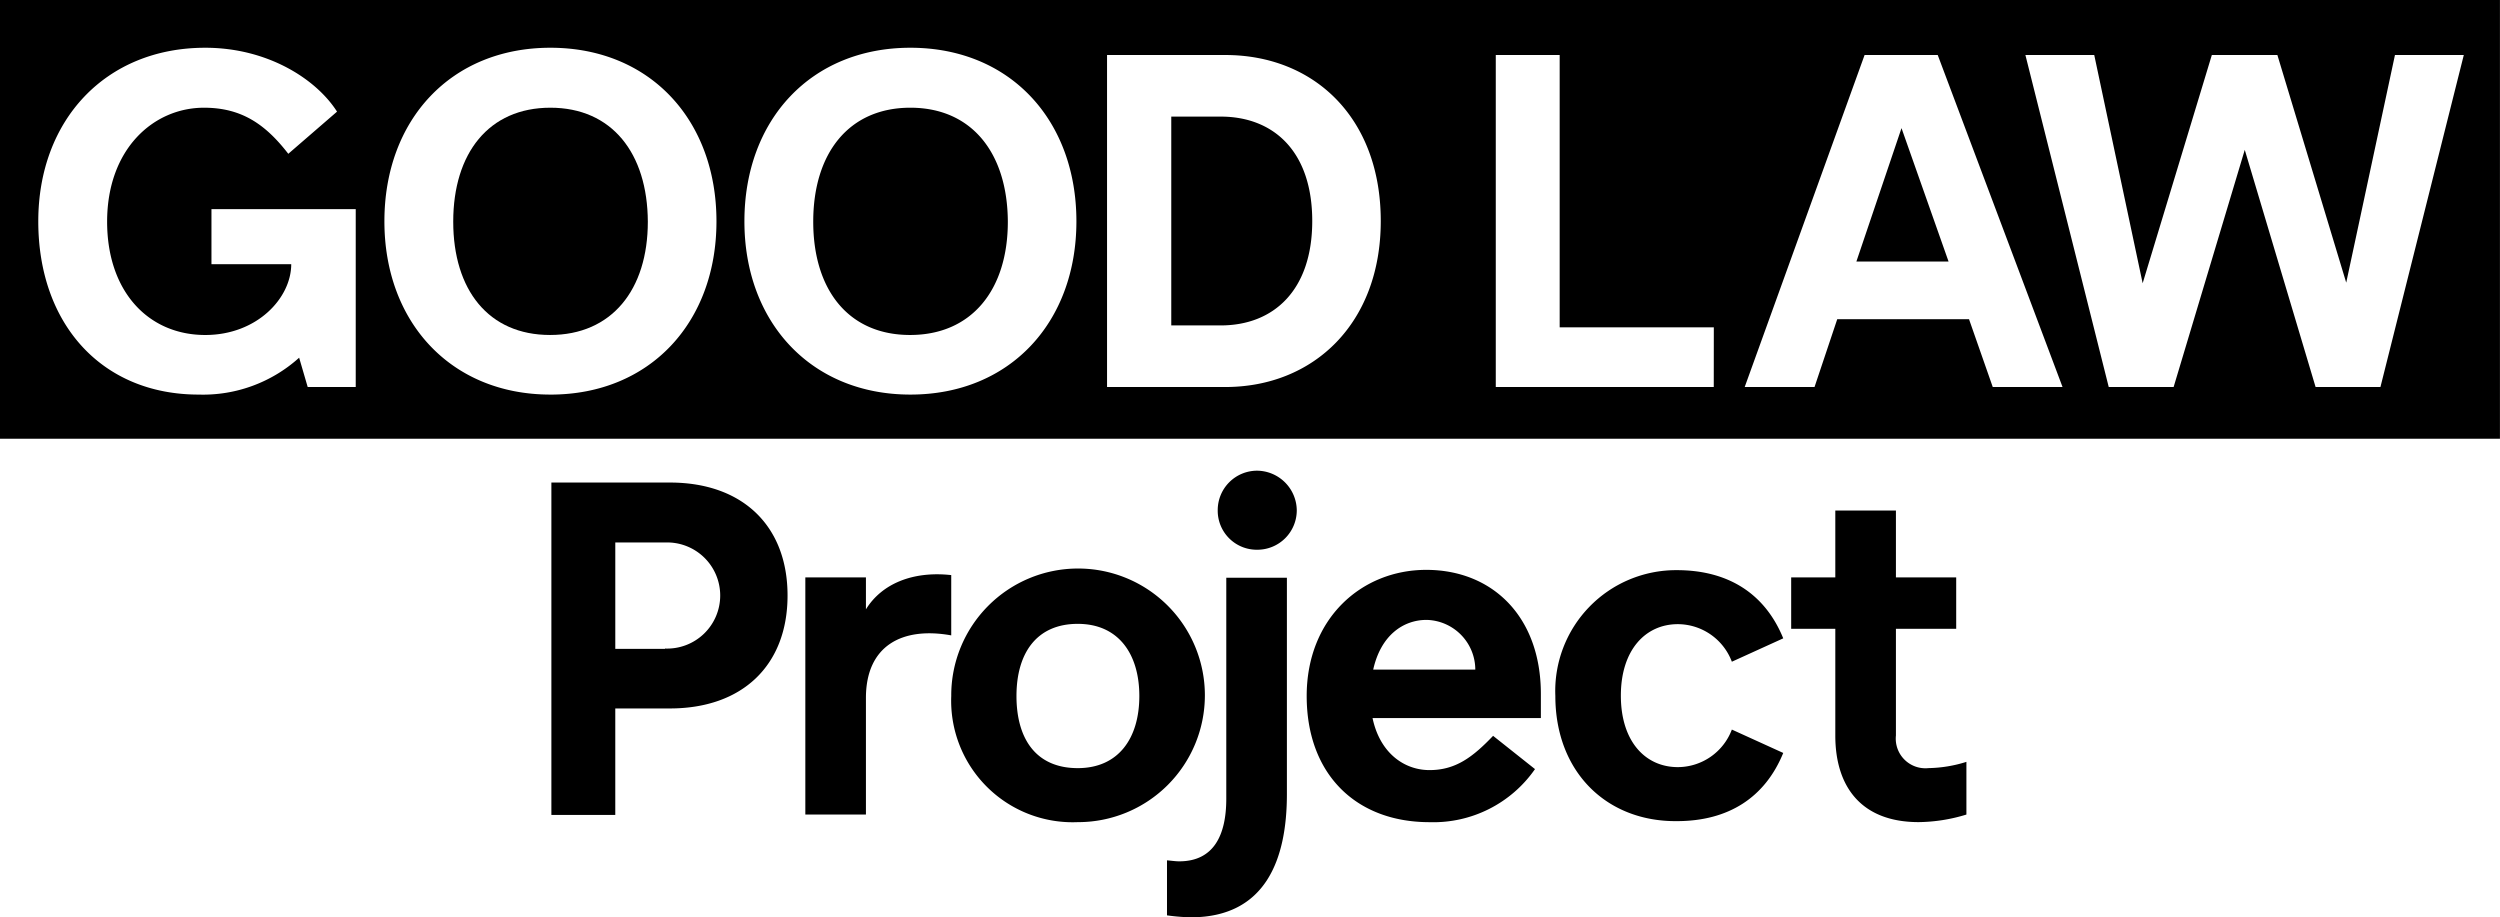
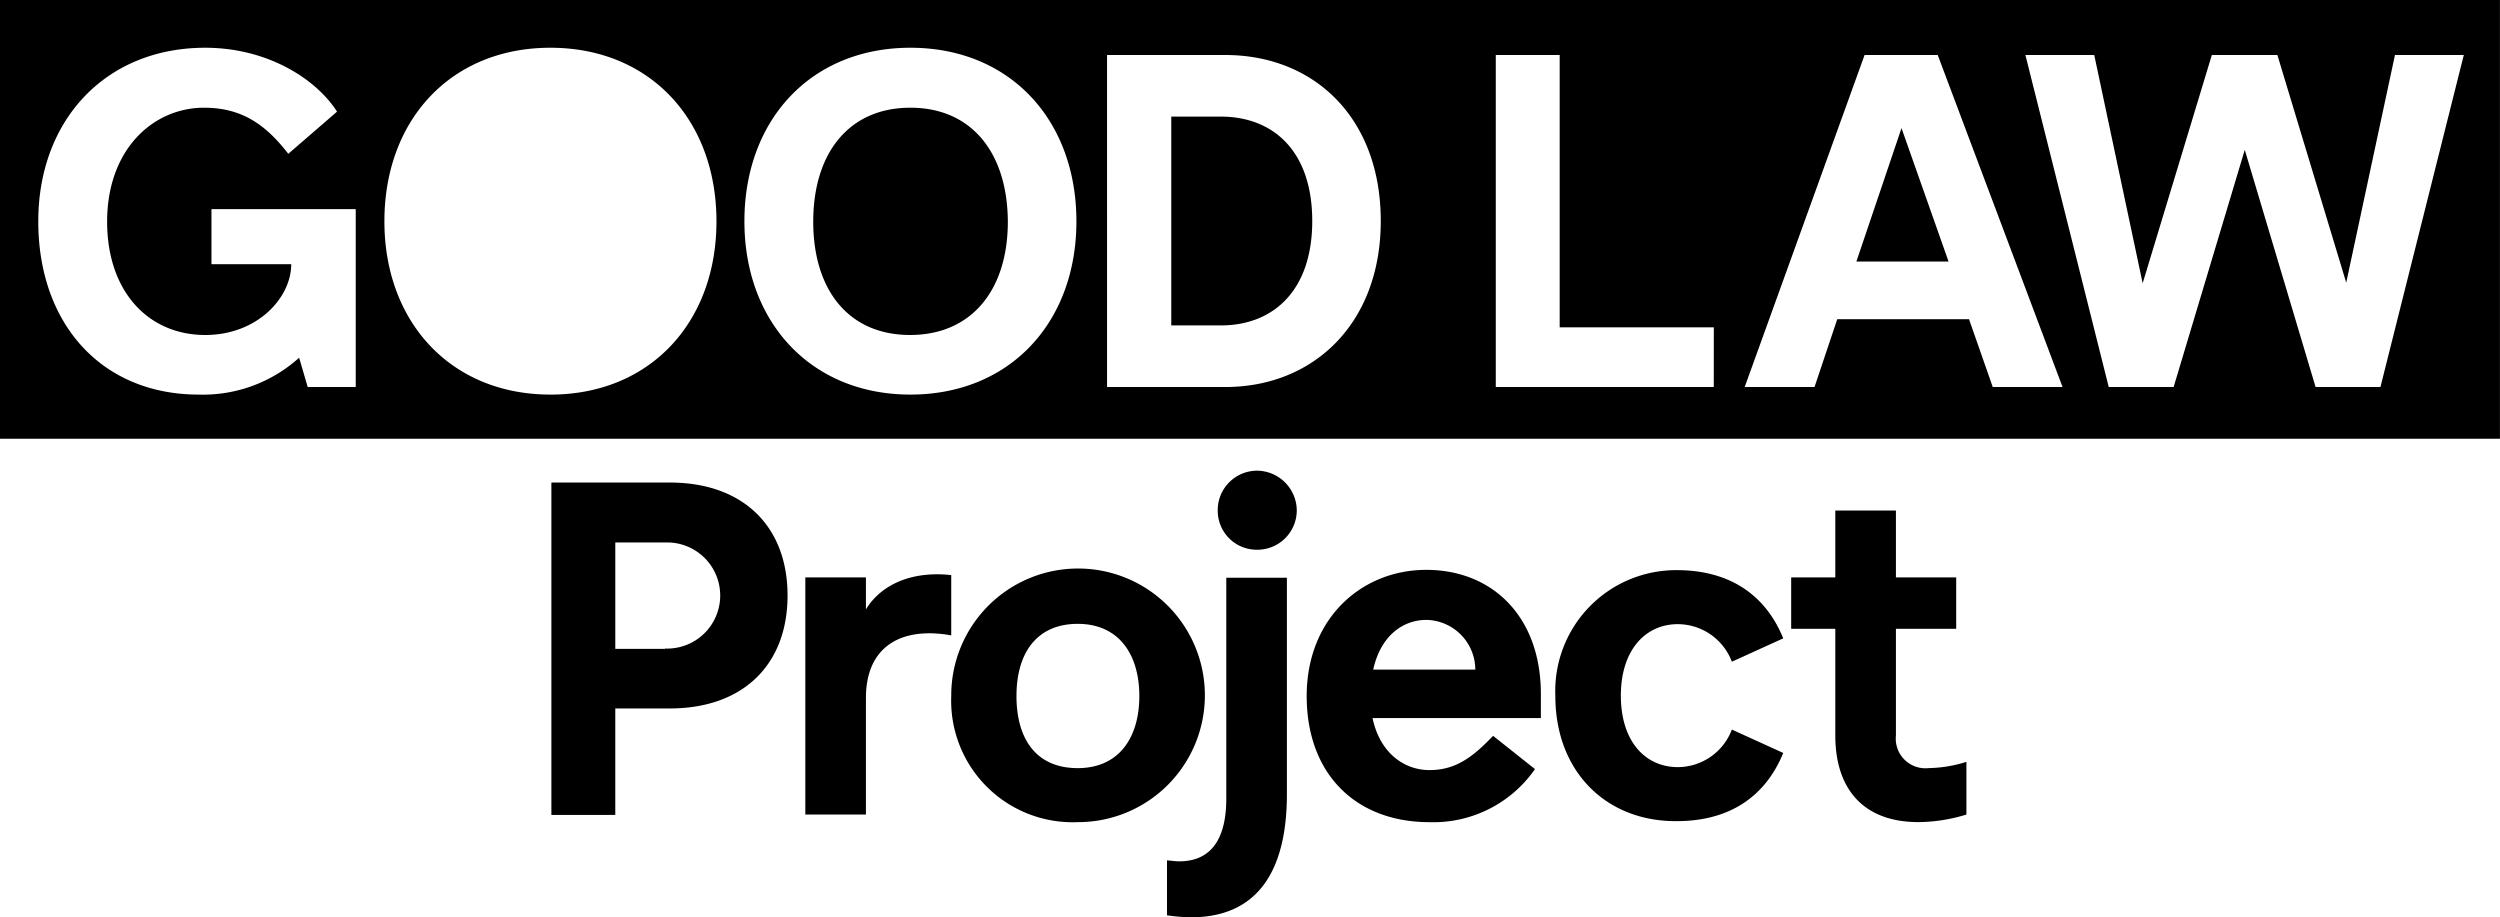
<svg xmlns="http://www.w3.org/2000/svg" width="179.004" height="65.682" viewBox="0 0 179.004 65.682">
  <path d="M47.617 46.437a3.8 3.8 0 1 0 0-7.594h-3.561v7.618h3.561Zm8.773-3.8c0 5-3.231 8.089-8.42 8.089h-3.915v7.625H39.48v-23.8h8.49c5.189 0 8.42 3.09 8.42 8.089m5.612.991c1.132-1.84 3.373-2.759 6.108-2.453v4.316c-3.538-.637-6.108.755-6.108 4.481v8.349h-4.339V41.343h4.339Zm19.576 6.203c0-3-1.486-5.165-4.41-5.165-2.948 0-4.387 2.1-4.387 5.165 0 3.09 1.415 5.165 4.387 5.165 2.924 0 4.41-2.146 4.41-5.165m-13.467 0a9.08 9.08 0 1 1 9.056 9.033 8.7 8.7 0 0 1-9.056-9.033" />
  <path d="M87.191 36.532a2.823 2.823 0 0 1 2.83-2.83 2.87 2.87 0 0 1 2.83 2.83 2.823 2.823 0 0 1-2.83 2.83 2.794 2.794 0 0 1-2.83-2.83m-3.632 29.009v-3.939c.307.024.613.071.873.071 2.453 0 3.372-1.84 3.372-4.481V41.367h4.34v15.495c0 4.622-1.486 8.82-6.887 8.82a15 15 0 0 1-1.7-.141m14.766-17.594h7.311a3.57 3.57 0 0 0-3.49-3.561c-1.674 0-3.278 1.108-3.821 3.561m12 3.467H98.276c.519 2.476 2.24 3.726 4.08 3.726 1.863 0 3.09-.92 4.552-2.453l3 2.382a8.86 8.86 0 0 1-7.547 3.8c-5.306 0-8.8-3.467-8.8-9.033s3.939-9.033 8.561-9.033c4.717 0 8.207 3.325 8.207 8.891v1.722Zm1.042-1.581a8.653 8.653 0 0 1 8.7-9.009c3.7 0 6.321 1.7 7.618 4.882l-3.679 1.674a4.15 4.15 0 0 0-3.868-2.689c-2.311 0-4.08 1.84-4.08 5.118 0 3.3 1.769 5.118 4.08 5.118a4.15 4.15 0 0 0 3.868-2.689l3.679 1.674c-1.3 3.184-3.915 4.882-7.618 4.882-5.023.047-8.7-3.514-8.7-8.962m20.046 2.831v-7.641h-3.16v-3.679h3.16v-4.788h4.34v4.788h4.316v3.679h-4.316v7.641a2.123 2.123 0 0 0 2.335 2.335 9.5 9.5 0 0 0 2.712-.448v3.773a12 12 0 0 1-3.42.542c-4.056 0-5.967-2.476-5.967-6.2M65.186 7.712c-4.41 0-6.957 3.255-6.957 8.16 0 4.882 2.523 8.113 6.934 8.113s7-3.231 7-8.113c-.024-4.906-2.571-8.16-6.981-8.16m22.221.637h-3.538v14.952h3.538c3.8 0 6.556-2.523 6.556-7.476 0-4.976-2.759-7.476-6.556-7.476m45.517 10.377h6.6l-3.369-9.552Z" />
  <path d="M170.443 27.711H165.8l-5.071-16.981-5.094 16.981h-4.646l-5.967-23.773h4.929l3.467 16.344 4.953-16.344h4.693l4.929 16.3 3.49-16.3h4.929Zm-27.759 0-1.7-4.858h-9.434l-1.627 4.858h-5l8.585-23.773h5.236l8.938 23.773Zm-19.976 0H107.1V3.939h4.575v19.5h11.037Zm-34.975 0h-8.467V3.939h8.467c6.344 0 11.132 4.481 11.132 11.886 0 7.335-4.811 11.886-11.132 11.886m-22.546.542c-7.122 0-11.886-5.189-11.886-12.405 0-7.264 4.764-12.429 11.886-12.429s11.886 5.165 11.886 12.429c0 7.24-4.764 12.405-11.886 12.405m-25.777 0c-7.122 0-11.886-5.189-11.886-12.405 0-7.264 4.764-12.429 11.886-12.429S51.3 8.585 51.3 15.849c0 7.24-4.764 12.405-11.886 12.405m-13.962-.542h-3.42l-.613-2.1a10.27 10.27 0 0 1-7.193 2.641c-6.957 0-11.485-5.071-11.485-12.405 0-7.24 4.811-12.429 11.957-12.429 4.457 0 7.948 2.24 9.434 4.575l-3.49 3.019c-1.674-2.17-3.4-3.3-6.038-3.3-3.608 0-6.934 2.948-6.934 8.16 0 5 2.948 8.113 7.028 8.113 3.7 0 6.155-2.641 6.155-5.071h-5.712v-3.939h10.33v12.735ZM0 31.414h179V0H0Z" />
-   <path d="M39.409 7.712c-4.41 0-6.957 3.255-6.957 8.16 0 4.882 2.524 8.113 6.934 8.113s7-3.231 7-8.113c-.024-4.906-2.571-8.16-6.981-8.16" />
</svg>